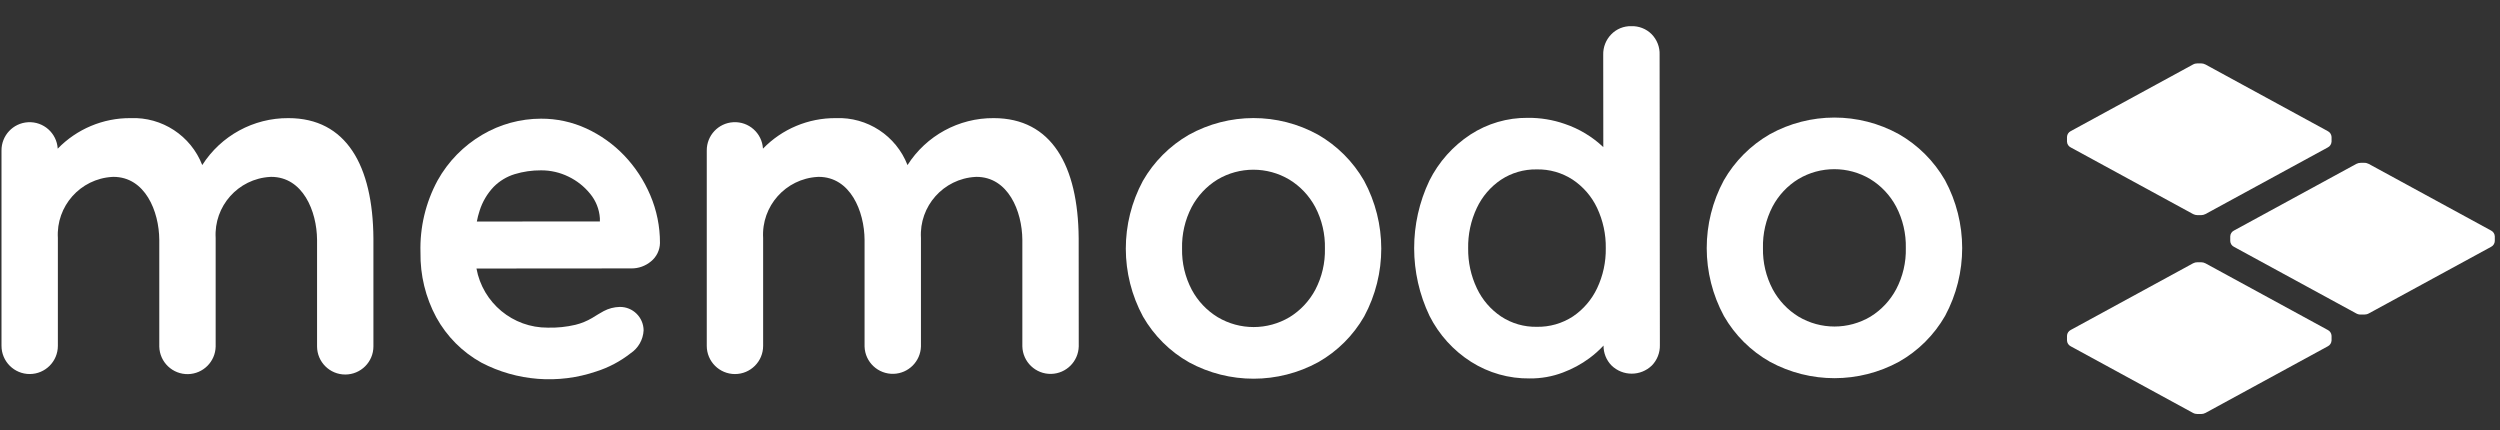
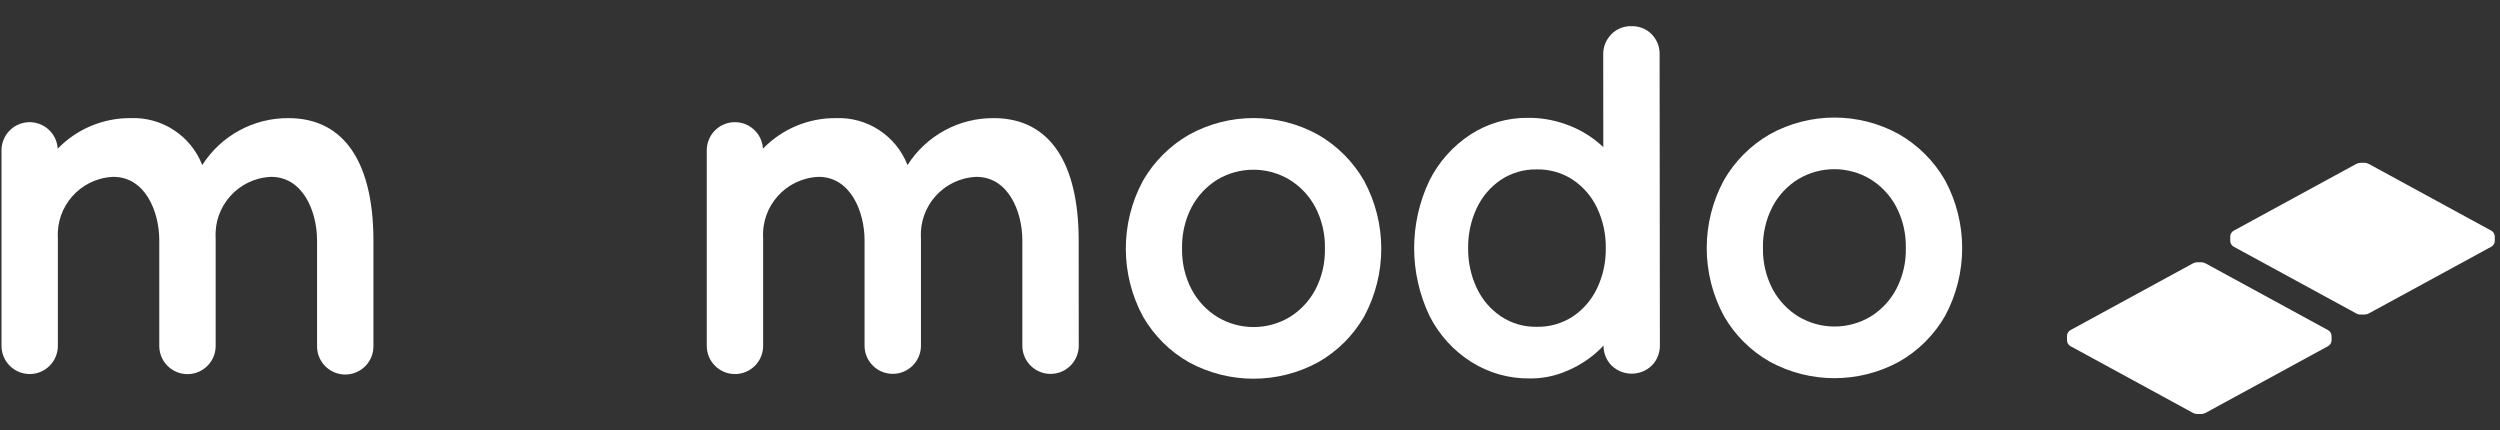
<svg xmlns="http://www.w3.org/2000/svg" version="1.1" id="Ebene_1" x="0px" y="0px" width="144.726px" height="24.899px" viewBox="17 -1.515 144.726 24.899" enable-background="new 17 -1.515 144.726 24.899" xml:space="preserve">
  <rect x="17" y="-1.515" width="144.726" height="24.899" fill="#333333" stroke="none" />
  <g id="Gruppe_1988" transform="translate(-440 -1475.997)">
    <g id="Logo" transform="translate(408.97 1444.424)">
      <path id="Pfad_50" fill="#FFFFFF" d="M192.237,43.403l-7.079-3.856c-0.08-0.042-0.169-0.065-0.258-0.063h-0.204    c-0.091-0.001-0.181,0.021-0.26,0.063l-7.078,3.856c-0.13,0.064-0.214,0.194-0.218,0.338v0.271    c0.004,0.143,0.088,0.273,0.218,0.337l7.078,3.855c0.079,0.044,0.169,0.066,0.26,0.064h0.204c0.089,0,0.178-0.021,0.258-0.064    l7.079-3.855c0.129-0.063,0.213-0.194,0.218-0.337v-0.271C192.45,43.597,192.366,43.467,192.237,43.403z" />
-       <path id="Pfad_51" fill="#FFFFFF" d="M182.783,37.648l-7.079-3.857c-0.08-0.042-0.17-0.064-0.26-0.064h-0.2    c-0.091,0-0.18,0.021-0.258,0.064l-7.079,3.857c-0.13,0.063-0.213,0.194-0.218,0.338v0.27c0.005,0.144,0.088,0.274,0.218,0.337    l7.079,3.856c0.078,0.042,0.167,0.064,0.258,0.064h0.205c0.09,0,0.177-0.022,0.257-0.064l7.08-3.856    c0.13-0.063,0.211-0.194,0.219-0.337v-0.27C182.997,37.842,182.914,37.711,182.783,37.648z" />
      <path id="Pfad_52" fill="#FFFFFF" d="M182.783,49.159l-7.079-3.857c-0.08-0.042-0.17-0.063-0.26-0.063h-0.2    c-0.091-0.001-0.18,0.021-0.258,0.063l-7.079,3.857c-0.13,0.064-0.213,0.194-0.218,0.338v0.271    c0.005,0.145,0.088,0.274,0.218,0.338l7.079,3.857c0.078,0.042,0.167,0.063,0.258,0.063h0.205c0.09,0.001,0.177-0.021,0.257-0.063    l7.08-3.857c0.13-0.063,0.211-0.193,0.219-0.338v-0.271C182.997,49.352,182.914,49.222,182.783,49.159z" />
-       <path id="Pfad_53" fill="#FFFFFF" d="M84.166,39.059c-0.625-0.653-1.368-1.183-2.19-1.562c-0.823-0.379-1.718-0.574-2.625-0.569    c-1.195,0.001-2.368,0.321-3.397,0.928c-1.086,0.636-1.981,1.55-2.593,2.65c-0.692,1.279-1.033,2.72-0.989,4.174    c-0.02,1.307,0.294,2.597,0.914,3.748c0.606,1.104,1.511,2.014,2.612,2.623c2.052,1.073,4.455,1.258,6.647,0.512    c0.718-0.228,1.39-0.583,1.983-1.048c0.452-0.298,0.734-0.793,0.761-1.333c-0.006-0.754-0.623-1.365-1.379-1.356    c-0.003,0-0.007,0-0.009,0c-0.323,0.008-0.64,0.091-0.925,0.243c-0.199,0.11-0.421,0.242-0.666,0.396    c-0.301,0.178-0.626,0.312-0.965,0.395c-0.525,0.124-1.064,0.179-1.604,0.165c-2.023,0.012-3.763-1.431-4.128-3.422l8.965-0.007    c0.417,0.005,0.823-0.141,1.142-0.41c0.32-0.26,0.508-0.648,0.516-1.06c0.003-0.954-0.188-1.897-0.563-2.773    C85.313,40.504,84.803,39.727,84.166,39.059z M76.61,40.874c0.339-0.342,0.757-0.594,1.218-0.735    c0.493-0.149,1.006-0.223,1.522-0.22c0.552-0.003,1.098,0.122,1.594,0.366c0.484,0.234,0.912,0.573,1.25,0.991    c0.331,0.4,0.528,0.895,0.563,1.413v0.188l-7.123,0.006c0.039-0.211,0.092-0.42,0.16-0.625    C75.957,41.741,76.236,41.267,76.61,40.874z" />
      <path id="Pfad_54" fill="#FFFFFF" d="M124.331,37.855c-2.328-1.285-5.152-1.282-7.478,0.007c-1.105,0.638-2.025,1.558-2.661,2.667    c-1.32,2.453-1.318,5.406,0.008,7.857c0.637,1.105,1.557,2.021,2.666,2.648c2.332,1.266,5.147,1.263,7.476-0.008    c1.109-0.63,2.028-1.546,2.663-2.652c1.32-2.453,1.316-5.406-0.009-7.856C126.358,39.411,125.438,38.492,124.331,37.855z     M124.176,46.827c-0.348,0.654-0.863,1.205-1.495,1.593c-1.281,0.762-2.877,0.762-4.158,0c-0.634-0.386-1.151-0.934-1.501-1.588    c-0.386-0.732-0.579-1.551-0.562-2.379c-0.021-0.835,0.169-1.665,0.555-2.407c0.348-0.655,0.863-1.205,1.494-1.593    c1.281-0.761,2.879-0.761,4.159,0c0.634,0.386,1.151,0.935,1.501,1.589c0.388,0.741,0.581,1.569,0.561,2.405    C124.75,45.275,124.558,46.094,124.176,46.827L124.176,46.827z" />
      <path id="Pfad_55" fill="#FFFFFF" d="M142.471,31.573c-0.439-0.013-0.865,0.161-1.169,0.477c-0.307,0.316-0.473,0.743-0.461,1.182    l0.005,5.342c-0.638-0.603-1.399-1.062-2.23-1.342c-0.689-0.241-1.417-0.36-2.147-0.352c-1.177-0.01-2.33,0.327-3.316,0.968    c-1.014,0.664-1.833,1.583-2.375,2.667c-1.179,2.477-1.175,5.353,0.007,7.829c0.548,1.087,1.379,2.006,2.407,2.66    c1.016,0.644,2.196,0.978,3.398,0.962c0.655,0.006,1.305-0.109,1.917-0.342c0.548-0.205,1.065-0.483,1.535-0.831    c0.294-0.218,0.57-0.463,0.817-0.731c-0.005,0.43,0.16,0.844,0.461,1.152c0.65,0.634,1.689,0.634,2.34,0    c0.306-0.315,0.472-0.741,0.461-1.183l-0.016-16.8c0.019-0.445-0.151-0.877-0.463-1.196    C143.333,31.727,142.909,31.559,142.471,31.573z M140.487,46.745c-0.312,0.658-0.794,1.224-1.398,1.631    c-0.622,0.407-1.351,0.615-2.094,0.601c-0.733,0.014-1.453-0.193-2.066-0.597c-0.605-0.406-1.09-0.969-1.401-1.629    c-0.345-0.723-0.516-1.513-0.506-2.311c-0.015-0.81,0.155-1.612,0.502-2.344c0.311-0.66,0.792-1.224,1.397-1.631    c0.611-0.403,1.33-0.612,2.063-0.6c0.741-0.017,1.473,0.191,2.093,0.596c0.608,0.407,1.095,0.97,1.407,1.63    c0.344,0.73,0.518,1.53,0.505,2.337C141.001,45.229,140.83,46.021,140.487,46.745z" />
      <path id="Pfad_56" fill="#FFFFFF" d="M160.627,40.488c-0.639-1.108-1.56-2.026-2.669-2.663c-2.327-1.284-5.15-1.281-7.476,0.006    c-1.106,0.639-2.025,1.559-2.66,2.668c-1.322,2.452-1.318,5.405,0.008,7.856c0.635,1.105,1.555,2.021,2.665,2.648    c2.332,1.266,5.146,1.264,7.476-0.007c1.109-0.631,2.029-1.547,2.662-2.652C161.953,45.891,161.951,42.939,160.627,40.488    L160.627,40.488z M157.804,46.796c-0.348,0.656-0.862,1.205-1.494,1.594c-1.283,0.761-2.878,0.761-4.159,0    c-0.633-0.386-1.15-0.936-1.5-1.588c-0.385-0.733-0.579-1.551-0.562-2.381c-0.021-0.836,0.17-1.663,0.555-2.405    c0.347-0.655,0.862-1.206,1.495-1.593c1.28-0.762,2.877-0.762,4.157,0c0.635,0.387,1.152,0.938,1.501,1.593    c0.388,0.741,0.581,1.568,0.562,2.404C158.379,45.247,158.186,46.064,157.804,46.796z" />
      <path id="Pfad_57" fill="#FFFFFF" d="M69.647,43.851c-0.031-4.21-1.572-6.955-4.921-6.955c-2.019-0.012-3.903,1.015-4.988,2.718    c-0.661-1.7-2.327-2.792-4.15-2.718c-1.588-0.011-3.112,0.629-4.217,1.769c-0.052-0.897-0.822-1.583-1.72-1.531    c-0.868,0.05-1.542,0.772-1.534,1.642V50.08c0.001,0.901,0.732,1.631,1.633,1.631c0.9-0.001,1.629-0.73,1.63-1.631v-6.244    c-0.108-1.844,1.3-3.428,3.146-3.536c0.023-0.002,0.047-0.003,0.071-0.003c1.827,0,2.646,1.982,2.654,3.654v6.171    c0.021,0.902,0.77,1.614,1.671,1.594c0.871-0.021,1.573-0.723,1.593-1.594v-6.167c0-0.005,0-0.119,0-0.119    c-0.108-1.844,1.301-3.428,3.146-3.536c0.023-0.002,0.047-0.003,0.071-0.003c1.824,0,2.642,1.974,2.653,3.646v6.167    c0.001,0.9,0.732,1.63,1.633,1.629c0.9-0.001,1.63-0.729,1.63-1.629C69.65,50.111,69.647,43.864,69.647,43.851z" />
      <path id="Pfad_58" fill="#FFFFFF" d="M110.475,43.851c-0.031-4.21-1.571-6.955-4.921-6.955c-2.02-0.013-3.903,1.014-4.988,2.718    c-0.661-1.7-2.328-2.792-4.151-2.718c-1.588-0.011-3.111,0.627-4.217,1.768c-0.052-0.898-0.821-1.583-1.719-1.531    c-0.868,0.05-1.542,0.773-1.534,1.642V50.08c0,0.901,0.73,1.632,1.632,1.632s1.631-0.73,1.631-1.632v-6.244    c-0.107-1.844,1.301-3.428,3.146-3.536c0.024-0.002,0.047-0.003,0.071-0.003c1.827,0,2.646,1.982,2.655,3.654v6.171    c0.029,0.902,0.785,1.606,1.687,1.577c0.858-0.029,1.547-0.719,1.577-1.577v-6.167c0-0.005,0-0.119,0-0.119    c-0.108-1.844,1.3-3.428,3.146-3.536c0.023-0.002,0.047-0.003,0.071-0.003c1.824,0,2.642,1.974,2.653,3.646v6.167    c0.022,0.9,0.771,1.614,1.671,1.593c0.872-0.021,1.572-0.723,1.594-1.593C110.477,50.111,110.475,43.864,110.475,43.851z" />
    </g>
  </g>
</svg>